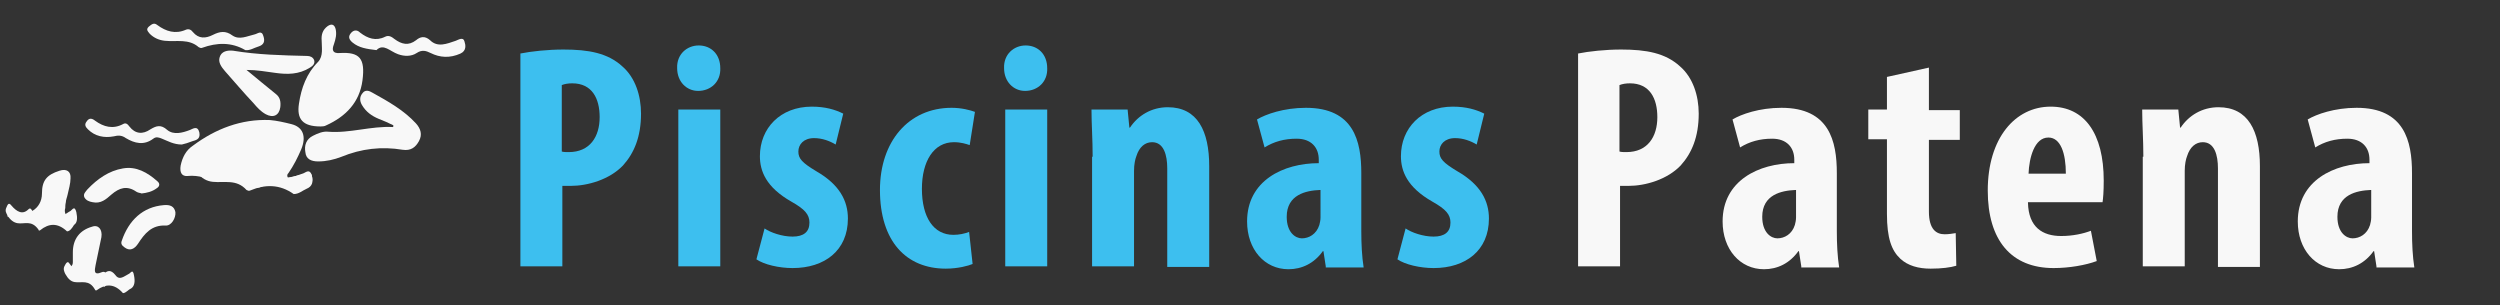
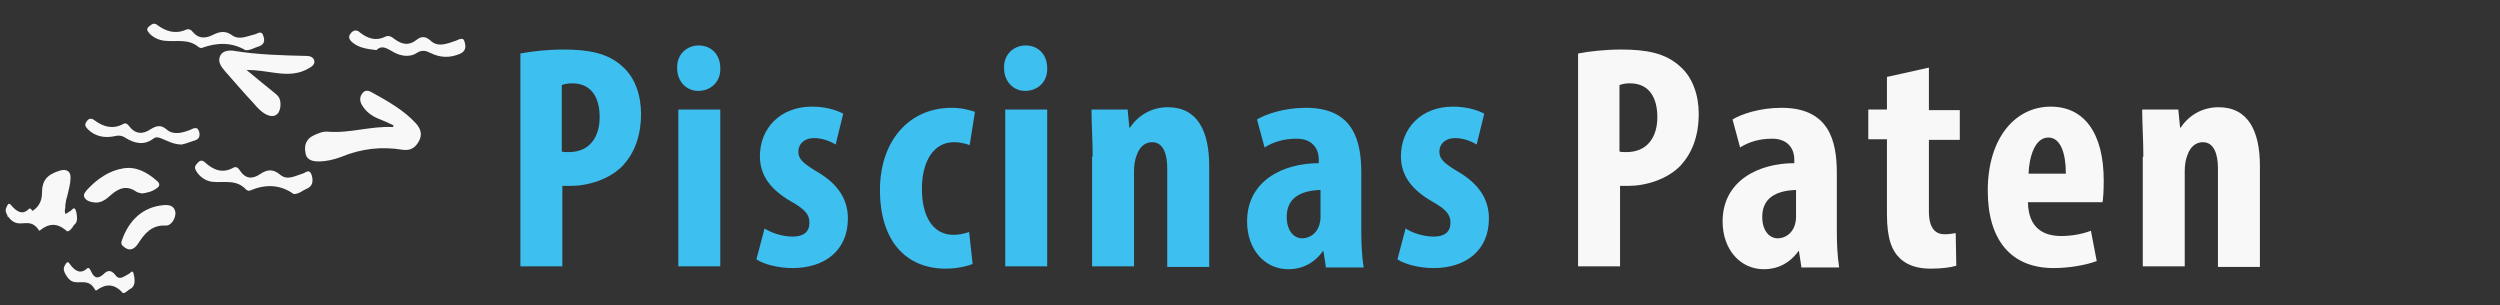
<svg xmlns="http://www.w3.org/2000/svg" version="1.1" id="Layer_1" x="0px" y="0px" viewBox="0 0 429 52.4" style="enable-background:new 0 0 429 52.4;" xml:space="preserve">
  <rect x="0" y="0" width="429" height="52.4" fill="#333333" stroke="none" />
  <style type="text/css">
	.st0{fill:none;}
	.st1{fill:#F8F8F8;}
	.st2{fill:#3DBFEF;}
</style>
  <rect x="231.5" y="4.2" class="st0" width="177.5" height="44" />
  <g>
    <path class="st1" d="M270.7,9.2c2-0.4,4.8-0.7,7.5-0.7c4.3,0,7.6,0.6,10.1,2.9c2.2,1.9,3.2,5,3.2,8.1c0,4-1.2,6.8-3.1,8.9   c-2.3,2.4-6,3.5-9,3.5c-0.5,0-1,0-1.4,0v13.8h-7.2V9.2z M277.9,26c0.3,0.1,0.7,0.1,1.2,0.1c3.6,0,5.3-2.6,5.3-6   c0-3.2-1.3-5.8-4.7-5.8c-0.7,0-1.3,0.1-1.8,0.3V26z" />
    <path class="st1" d="M309.1,45.7l-0.4-2.6h-0.1c-1.5,2.1-3.6,3.1-5.9,3.1c-4.1,0-7.1-3.4-7.1-8.2c0-7,6.2-10,12.3-10v-0.6   c0-2.1-1.3-3.6-3.8-3.6c-2.1,0-3.9,0.5-5.5,1.5l-1.3-4.8c1.5-0.9,4.6-2,8.4-2c8.2,0,9.5,5.7,9.5,11.2v10c0,2.1,0.1,4.3,0.4,6.2   H309.1z M308.1,32.6c-2.4,0.1-5.7,0.8-5.7,4.6c0,2.7,1.5,3.7,2.6,3.7c1.2,0,2.5-0.7,3-2.3c0.1-0.4,0.2-0.8,0.2-1.3V32.6z" />
    <path class="st1" d="M331,11.6v7.3h5.3v5.1H331v12.3c0,3.1,1.3,3.9,2.7,3.9c0.7,0,1.3-0.1,1.9-0.2l0.1,5.6c-1,0.3-2.5,0.5-4.4,0.5   c-2.1,0-3.9-0.5-5.2-1.7c-1.5-1.4-2.3-3.5-2.3-7.7V23.9h-3.2v-5.1h3.2v-5.6L331,11.6z" />
    <path class="st1" d="M348,34.8c0.1,4.2,2.5,5.7,5.7,5.7c2,0,3.8-0.4,5.1-0.9l1,5.2c-1.9,0.7-4.7,1.2-7.4,1.2   c-7.3,0-11.3-4.8-11.3-13.3c0-9,4.7-14.4,10.8-14.4c5.8,0,9.1,4.6,9.1,12.7c0,1.9-0.1,3-0.2,3.7H348z M354.5,29.8   c0-3.5-0.9-6.2-3-6.2c-2.4,0-3.3,3.5-3.4,6.2H354.5z" />
    <path class="st1" d="M367.8,26.9c0-3-0.2-5.6-0.2-8.1h6.2l0.3,3.1h0.1c1.4-2.1,3.7-3.5,6.5-3.5c5.1,0,7.1,4.1,7.1,10.1v17.3h-7.2   V28.9c0-2.3-0.6-4.5-2.6-4.5c-1.2,0-2.2,0.8-2.7,2.4c-0.2,0.5-0.4,1.4-0.4,2.5v16.4h-7.2V26.9z" />
-     <path class="st1" d="M407.8,45.7l-0.4-2.6h-0.1c-1.5,2.1-3.6,3.1-5.9,3.1c-4.1,0-7.1-3.4-7.1-8.2c0-7,6.2-10,12.3-10v-0.6   c0-2.1-1.3-3.6-3.8-3.6c-2.1,0-3.9,0.5-5.5,1.5l-1.3-4.8c1.5-0.9,4.6-2,8.4-2c8.2,0,9.5,5.7,9.5,11.2v10c0,2.1,0.1,4.3,0.4,6.2   H407.8z M406.8,32.6c-2.4,0.1-5.7,0.8-5.7,4.6c0,2.7,1.5,3.7,2.6,3.7c1.2,0,2.5-0.7,3-2.3c0.1-0.4,0.2-0.8,0.2-1.3V32.6z" />
  </g>
-   <rect x="68" y="4.2" class="st0" width="198" height="44" />
  <g>
    <g>
      <path class="st2" d="M89.2,9.2c2-0.4,4.8-0.7,7.5-0.7c4.3,0,7.6,0.6,10.1,2.9c2.2,1.9,3.2,5,3.2,8.1c0,4-1.2,6.8-3.1,8.9    c-2.3,2.4-6,3.5-9,3.5c-0.5,0-1,0-1.4,0v13.8h-7.2V9.2z M96.4,26c0.3,0.1,0.7,0.1,1.2,0.1c3.6,0,5.3-2.6,5.3-6    c0-3.2-1.3-5.8-4.7-5.8c-0.7,0-1.3,0.1-1.8,0.3V26z" />
      <path class="st2" d="M123.6,11.7c0.1,2.3-1.6,3.9-3.8,3.9c-2,0-3.6-1.6-3.6-3.9c-0.1-2.4,1.7-3.9,3.7-3.9    C122,7.8,123.6,9.3,123.6,11.7z M116.4,45.7V18.8h7.2v26.9H116.4z" />
      <path class="st2" d="M131.2,39.2c1,0.7,3,1.4,4.8,1.4c1.9,0,2.9-0.8,2.9-2.4c0-1.4-0.8-2.3-3.1-3.6c-4.4-2.5-5.4-5.3-5.4-7.8    c0-4.8,3.5-8.5,8.9-8.5c2.3,0,4,0.5,5.4,1.2l-1.3,5.3c-1-0.6-2.3-1.1-3.7-1.1c-1.8,0-2.7,1.1-2.7,2.3c0,1.2,0.6,1.9,3.1,3.4    c4,2.3,5.4,5.1,5.4,8.1c0,5.5-4,8.5-9.5,8.5c-2.3,0-4.9-0.6-6.2-1.5L131.2,39.2z" />
-       <path class="st2" d="M166.9,45.3c-0.7,0.3-2.5,0.8-4.6,0.8c-6.8,0-11.3-4.7-11.3-13.5c0-8.3,4.9-14.1,12.3-14.1    c1.7,0,3.2,0.4,4,0.7l-0.9,5.7c-0.6-0.2-1.5-0.5-2.7-0.5c-3.5,0-5.5,3.3-5.5,8c0,4.9,2,7.9,5.4,7.9c1,0,1.9-0.2,2.7-0.5    L166.9,45.3z" />
+       <path class="st2" d="M166.9,45.3c-0.7,0.3-2.5,0.8-4.6,0.8c-6.8,0-11.3-4.7-11.3-13.5c0-8.3,4.9-14.1,12.3-14.1    c1.7,0,3.2,0.4,4,0.7l-0.9,5.7c-0.6-0.2-1.5-0.5-2.7-0.5c-3.5,0-5.5,3.3-5.5,8c0,4.9,2,7.9,5.4,7.9c1,0,1.9-0.2,2.7-0.5    L166.9,45.3" />
      <path class="st2" d="M179.7,11.7c0.1,2.3-1.6,3.9-3.8,3.9c-2,0-3.6-1.6-3.6-3.9c-0.1-2.4,1.7-3.9,3.7-3.9    C178.1,7.8,179.7,9.3,179.7,11.7z M172.5,45.7V18.8h7.2v26.9H172.5z" />
      <path class="st2" d="M187.5,26.9c0-3-0.2-5.6-0.2-8.1h6.2l0.3,3.1h0.1c1.4-2.1,3.7-3.5,6.5-3.5c5.1,0,7.1,4.1,7.1,10.1v17.3h-7.2    V28.9c0-2.3-0.6-4.5-2.6-4.5c-1.2,0-2.2,0.8-2.7,2.4c-0.2,0.5-0.4,1.4-0.4,2.5v16.4h-7.2V26.9z" />
      <path class="st2" d="M227.5,45.7l-0.4-2.6H227c-1.5,2.1-3.6,3.1-5.9,3.1c-4.1,0-7.1-3.4-7.1-8.2c0-7,6.2-10,12.3-10v-0.6    c0-2.1-1.3-3.6-3.8-3.6c-2.1,0-3.9,0.5-5.5,1.5l-1.3-4.8c1.5-0.9,4.6-2,8.4-2c8.2,0,9.5,5.7,9.5,11.2v10c0,2.1,0.1,4.3,0.4,6.2    H227.5z M226.5,32.6c-2.4,0.1-5.7,0.8-5.7,4.6c0,2.7,1.5,3.7,2.6,3.7c1.2,0,2.5-0.7,3-2.3c0.1-0.4,0.2-0.8,0.2-1.3V32.6z" />
      <path class="st2" d="M241.2,39.2c1,0.7,3,1.4,4.8,1.4c1.9,0,2.9-0.8,2.9-2.4c0-1.4-0.8-2.3-3.1-3.6c-4.4-2.5-5.4-5.3-5.4-7.8    c0-4.8,3.5-8.5,8.9-8.5c2.3,0,4,0.5,5.4,1.2l-1.3,5.3c-1-0.6-2.3-1.1-3.7-1.1c-1.8,0-2.7,1.1-2.7,2.3c0,1.2,0.6,1.9,3.1,3.4    c4,2.3,5.4,5.1,5.4,8.1c0,5.5-4,8.5-9.5,8.5c-2.3,0-4.9-0.6-6.2-1.5L241.2,39.2z" />
    </g>
  </g>
  <g id="cgBqy5_1_">
    <g>
      <g>
-         <path class="st1" d="M49.4,30.5c0.9-0.2,1.8-0.4,2.7-0.6c0.5-0.1,1.2-0.7,1.4,0.2c0.2,0.8,0.1,1.6-0.8,1.9     c-1.7,0.6-3.4,0.6-5-0.4c-0.7-0.4-1.2-0.6-2,0c-1.5,1-3.1,0.9-4.5-0.3c-0.7-0.5-1.3-0.6-2-0.3c-0.5,0.2-1.1,0.3-1.6,0.2     c-1.8-0.5-3.5-1.2-5.4-1c-1,0.1-1.4-0.6-1.2-1.8c0.3-1.4,0.9-2.6,2.1-3.4c3.9-2.9,8.3-4.6,13.2-4.4c1.2,0.1,2.5,0.4,3.7,0.7     c2,0.5,2.6,2.1,1.7,4.3c-0.6,1.4-1.3,2.8-2.2,4.1C49.3,29.9,49.2,30.1,49.4,30.5z" />
-         <path class="st1" d="M55,21.7c-3.1,0-4.1-1.3-3.7-3.9c0.4-2.7,1.3-5.2,3.3-7.2c0.9-1,0.6-2.4,0.6-3.6c-0.1-1.1,0.2-1.9,1-2.5     C56.9,4,57.4,4.2,57.6,5c0.2,0.9,0,1.7-0.3,2.6c-0.4,1-0.2,1.6,1,1.5c3.4-0.2,4.4,0.9,3.9,4.7S59.3,20,56,21.5     C55.7,21.7,55.2,21.7,55,21.7z" />
        <path class="st1" d="M67.5,21.5c-0.8-0.4-1.7-0.8-2.5-1.1c-1.2-0.5-2.2-1.2-2.9-2.4c-0.4-0.7-0.4-1.4,0.1-2     c0.5-0.7,1.2-0.4,1.7-0.1c2.7,1.5,5.4,3,7.5,5.3c0.8,0.9,1.1,1.9,0.5,3s-1.4,1.7-2.8,1.5c-3.6-0.6-7.1-0.2-10.5,1.2     c-1.3,0.5-2.6,0.8-4,0.8c-1.2,0-2.1-0.4-2.2-1.6c-0.2-1.1,0.1-2.2,1.3-2.8c0.8-0.4,1.7-0.8,2.6-0.7c3.7,0.3,7.4-1,11.1-0.8     C67.5,21.8,67.5,21.7,67.5,21.5z" />
        <path class="st1" d="M42.3,12c1.8,1.5,3.4,2.8,5,4.1c0.8,0.6,0.9,1.4,0.8,2.3c-0.2,1.4-1.2,1.9-2.5,1.2c-0.9-0.5-1.5-1.2-2.1-1.9     c-1.7-1.8-3.3-3.7-4.9-5.5c-0.6-0.7-1.2-1.5-0.9-2.4C38,8.8,39,8.6,40,8.7c4.2,0.7,8.4,0.8,12.7,0.9c0.5,0,1,0.2,1.2,0.7     c0.2,0.6-0.2,1-0.7,1.3c-1.9,1.2-3.9,1.2-6,0.9C45.7,12.3,44.1,12,42.3,12z" />
-         <path class="st1" d="M19,48.5c0.2,0,0.3,0,0.4,0.1c0.3-0.2,0.7-0.3,1-0.5c-0.7-0.1-1.3-0.4-1.9-0.9c-0.3-0.3-0.5-0.7-1-0.5     c-1.6,0.7-1.2-0.5-1.1-1.2c0.3-1.6,0.7-3.2,1-4.8c0.2-1.3-0.5-2.2-1.6-1.8c-2.1,0.6-3.3,2.1-3.3,4.4c0,0.6,0,1.2,0,1.7     c0,0.3-0.1,0.6-0.4,0.8c-0.1,0.1-0.2,0.1-0.3,0.2c0,0,0,0,0,0.1c0.4,0.9,1.1,1.5,1.9,2.1c0.2,0,0.4,0.1,0.7,0.2     c0.2-0.1,0.4-0.2,0.6-0.2c0.6,0,0.9,0.3,1.1,0.7c0.6,0,1.3,0.1,1.9,0.3C18.2,48.7,18.5,48.5,19,48.5z" />
        <path class="st1" d="M12.6,37.6c-0.4,0-0.6-0.1-0.8-0.3c-0.6-0.3-0.8-1-0.6-1.6c0-0.2,0-0.6,0.1-1c0-0.4,0.2-0.8,0.3-1.3     c0.2-0.9,0.5-1.9,0.5-2.8c0.1-1.2-0.7-1.7-1.9-1.3c-2.2,0.7-3,1.7-3,3.9c0,2.7-2.6,4.2-5,3c-0.1-0.1-0.3-0.2-0.4-0.3     c0,0.5-0.2,0.9-0.6,1.2l0,0c0.1,0,0.3,0.1,0.4,0.1c0.4,0.1,0.7,0.4,0.8,0.7c0.2-0.1,0.4-0.1,0.6-0.1c0.1,0,0.2,0,0.4,0     c0.1,0,0.2,0,0.4,0c0.4,0,0.7,0.2,1,0.4c0.1-0.1,0.3-0.1,0.4-0.2c1.1-0.7,2-0.6,3,0c0.2,0.1,0.5,0.2,0.7,0.3H9     C9.2,38.2,9.5,38,9.9,38c0.6,0,0.9,0.3,1.1,0.7c0.5,0,1-0.2,1.5-0.3c0.2-0.1,0.4-0.1,0.5-0.2c-0.1-0.2-0.2-0.4-0.2-0.6     C12.7,37.6,12.7,37.6,12.6,37.6z" />
        <path class="st1" d="M24.3,33.2c-0.2-0.1-0.6-0.1-0.9-0.3c-1.6-1.1-2.9-0.7-4.3,0.5c-0.9,0.8-1.8,1.6-3.2,1.3     c-0.6-0.1-1.1-0.3-1.4-0.8c-0.3-0.6,0.2-1,0.5-1.4c1.7-1.8,3.7-3.2,6.1-3.6c2.3-0.4,4.2,0.7,5.9,2.2c0.5,0.4,0.4,0.9-0.1,1.2     C26.1,32.9,25.2,33.1,24.3,33.2z" />
        <path class="st1" d="M64.6,8.6c-1.7-0.2-3-0.4-4.1-1.3c-0.6-0.5-0.8-1-0.3-1.6c0.4-0.5,1-0.7,1.6-0.1c1.3,1,2.7,1.5,4.3,0.7     c0.6-0.3,1.1,0,1.6,0.4c1.2,0.9,2.4,1.2,3.7,0.2c0.7-0.6,1.5-0.8,2.4,0c1.3,1.3,2.9,0.6,4.4,0.1c0.5-0.2,1.3-0.7,1.5,0.1     c0.2,0.6,0.4,1.6-0.7,2.1c-1.8,0.8-3.5,0.7-5.1-0.1c-0.8-0.4-1.5-0.6-2.4,0s-2.1,0.6-3.2,0.2C66.9,8.8,65.8,7.4,64.6,8.6z" />
        <path class="st1" d="M42.1,8.6c-2.4-1.4-4.9-1.3-7.4-0.4c-0.2,0.1-0.4,0-0.6-0.1c-1.7-1.5-3.8-0.9-5.8-1.1     c-1-0.1-1.9-0.5-2.6-1.2c-0.3-0.4-0.7-0.7-0.2-1.2C26,4.2,26.4,3.8,27,4.3c1.5,1.1,3.1,1.6,4.9,0.8c0.5-0.2,0.9,0,1.2,0.4     c1,1.2,2.2,1.1,3.4,0.5s2.2-0.8,3.4,0.1c1.2,0.8,2.5,0.1,3.8-0.2c0.5-0.1,1.2-0.8,1.5,0.3c0.3,0.9,0.1,1.5-0.9,1.8     C43.6,8.2,42.9,8.7,42.1,8.6z" />
        <path class="st1" d="M31.2,24.8c-1.4,0-2.4-0.6-3.4-1c-0.5-0.2-1-0.4-1.5,0c-1.6,1.2-3.2,0.8-4.7-0.1c-0.7-0.5-1.3-0.5-2.1-0.3     c-1.6,0.3-3.2,0-4.4-1.2c-0.4-0.4-0.7-0.8-0.2-1.4c0.4-0.6,0.9-0.5,1.4-0.1c1.5,1.1,3.1,1.5,4.8,0.6c0.5-0.3,0.8,0,1.1,0.4     c1,1.3,2.3,1.4,3.6,0.5c1-0.6,1.8-0.9,2.9,0.1c1.1,0.9,2.6,0.5,3.9,0c0.5-0.2,1.3-0.8,1.6,0.4c0.2,1-0.3,1.3-1.1,1.5     C32.3,24.5,31.7,24.7,31.2,24.8z" />
        <path class="st1" d="M28.1,35.2c1.1-0.1,1.8,0.2,2,1.2c0.1,1-0.7,2.4-1.7,2.3c-2.4-0.1-3.6,1.4-4.7,3.1c-0.6,0.9-1.4,1.4-2.4,0.6     c-0.4-0.3-0.6-0.6-0.4-1.1C22.1,37.8,24.5,35.5,28.1,35.2z" />
        <path class="st1" d="M50.4,33.3c-2.4-1.7-4.9-1.7-7.5-0.6c-0.2,0.1-0.4,0-0.6-0.1c-1.7-1.9-3.8-1.2-5.8-1.4     c-1-0.1-1.9-0.6-2.6-1.5c-0.3-0.5-0.7-0.9-0.2-1.5c0.4-0.5,0.8-0.9,1.4-0.4c1.5,1.4,3.1,2,4.9,1c0.5-0.3,0.9,0,1.2,0.5     c1,1.5,2.2,1.4,3.4,0.6s2.2-1,3.5,0.1c1.2,1,2.5,0.2,3.8-0.2c0.5-0.1,1.2-1,1.6,0.3c0.3,1.1,0.1,1.9-0.9,2.3     C51.9,32.7,51.3,33.3,50.4,33.3z" />
      </g>
    </g>
  </g>
  <path class="st1" d="M21.1,50.3c-1.5-1.7-3-1.6-4.5-0.5c-0.1,0.1-0.3,0-0.3-0.1c-1-1.8-2.3-1.1-3.5-1.3c-0.6-0.1-1.1-0.5-1.6-1.4  c-0.2-0.4-0.4-0.9-0.1-1.4c0.2-0.4,0.5-0.9,0.8-0.4c0.9,1.3,1.9,1.9,3,0.9c0.3-0.3,0.5,0,0.7,0.4c0.6,1.4,1.3,1.3,2.1,0.6  c0.7-0.7,1.3-0.9,2.1,0.1c0.7,1,1.5,0.2,2.3-0.2c0.3-0.1,0.7-1,0.9,0.3c0.2,1,0.1,1.8-0.5,2.2C22,49.7,21.6,50.3,21.1,50.3z" />
  <path class="st1" d="M11.5,39.7c-1.6-1.5-3.1-1.4-4.6-0.2c-0.1,0.1-0.3,0.1-0.3-0.1c-1.2-1.7-2.4-0.9-3.6-1.1  c-0.6-0.1-1.2-0.5-1.7-1.3c-0.2-0.4-0.5-0.8-0.2-1.4c0.2-0.5,0.4-0.9,0.8-0.4c1,1.2,2,1.7,3,0.7c0.3-0.3,0.5,0,0.7,0.4  c0.7,1.3,1.4,1.2,2.1,0.4s1.3-1,2.1-0.1s1.5,0,2.3-0.4c0.3-0.2,0.7-1,1,0.2c0.2,1,0.2,1.8-0.4,2.2C12.4,39.1,12,39.7,11.5,39.7z" />
</svg>